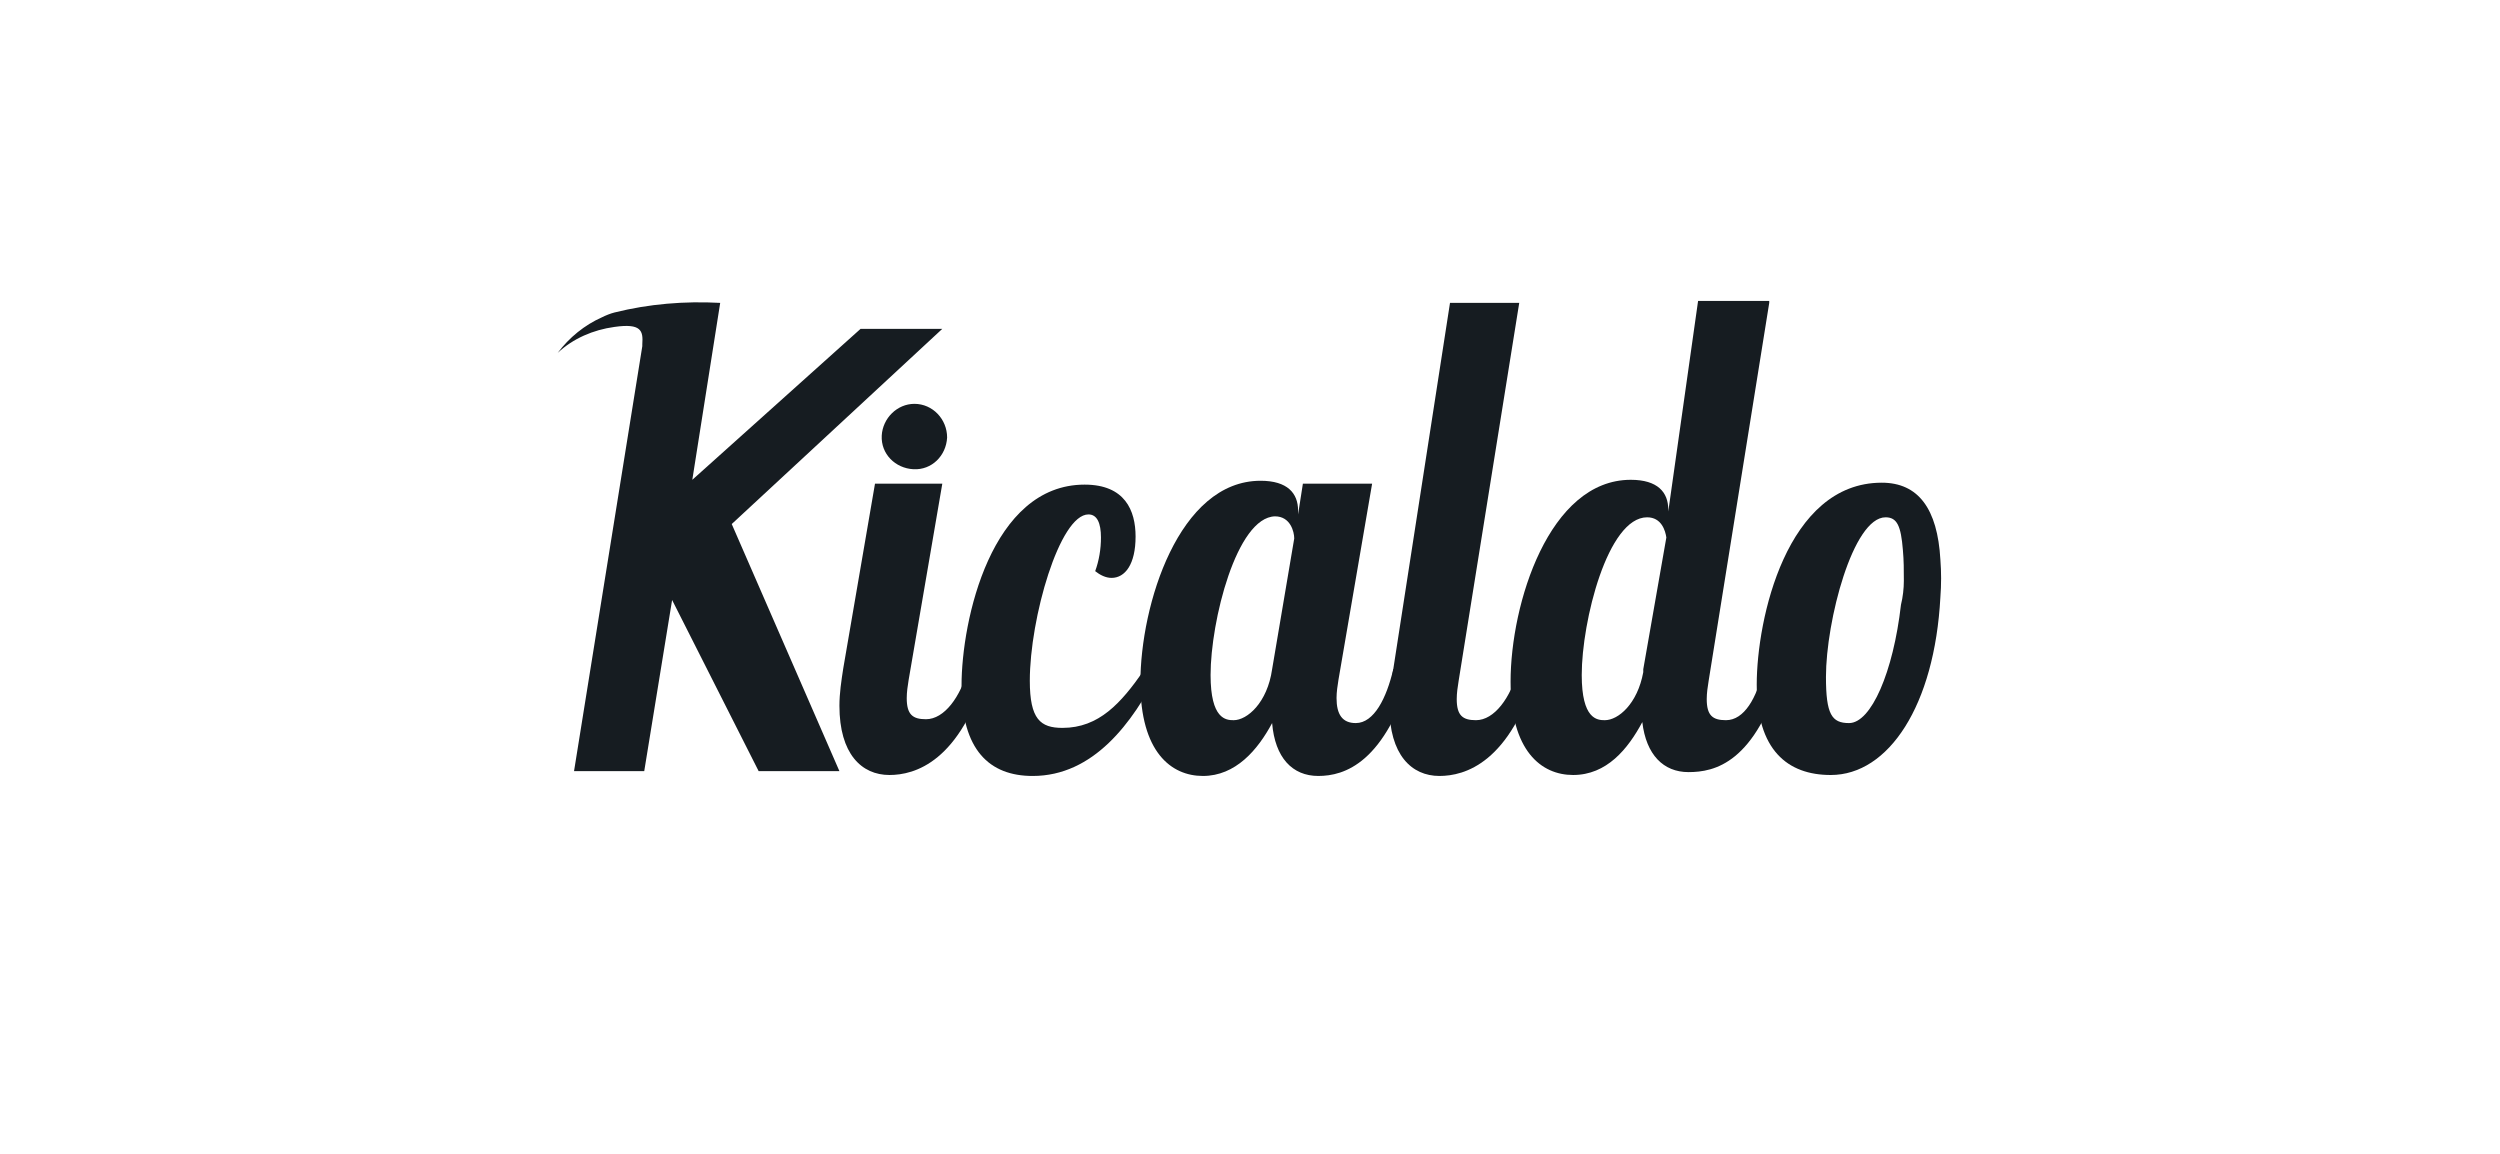
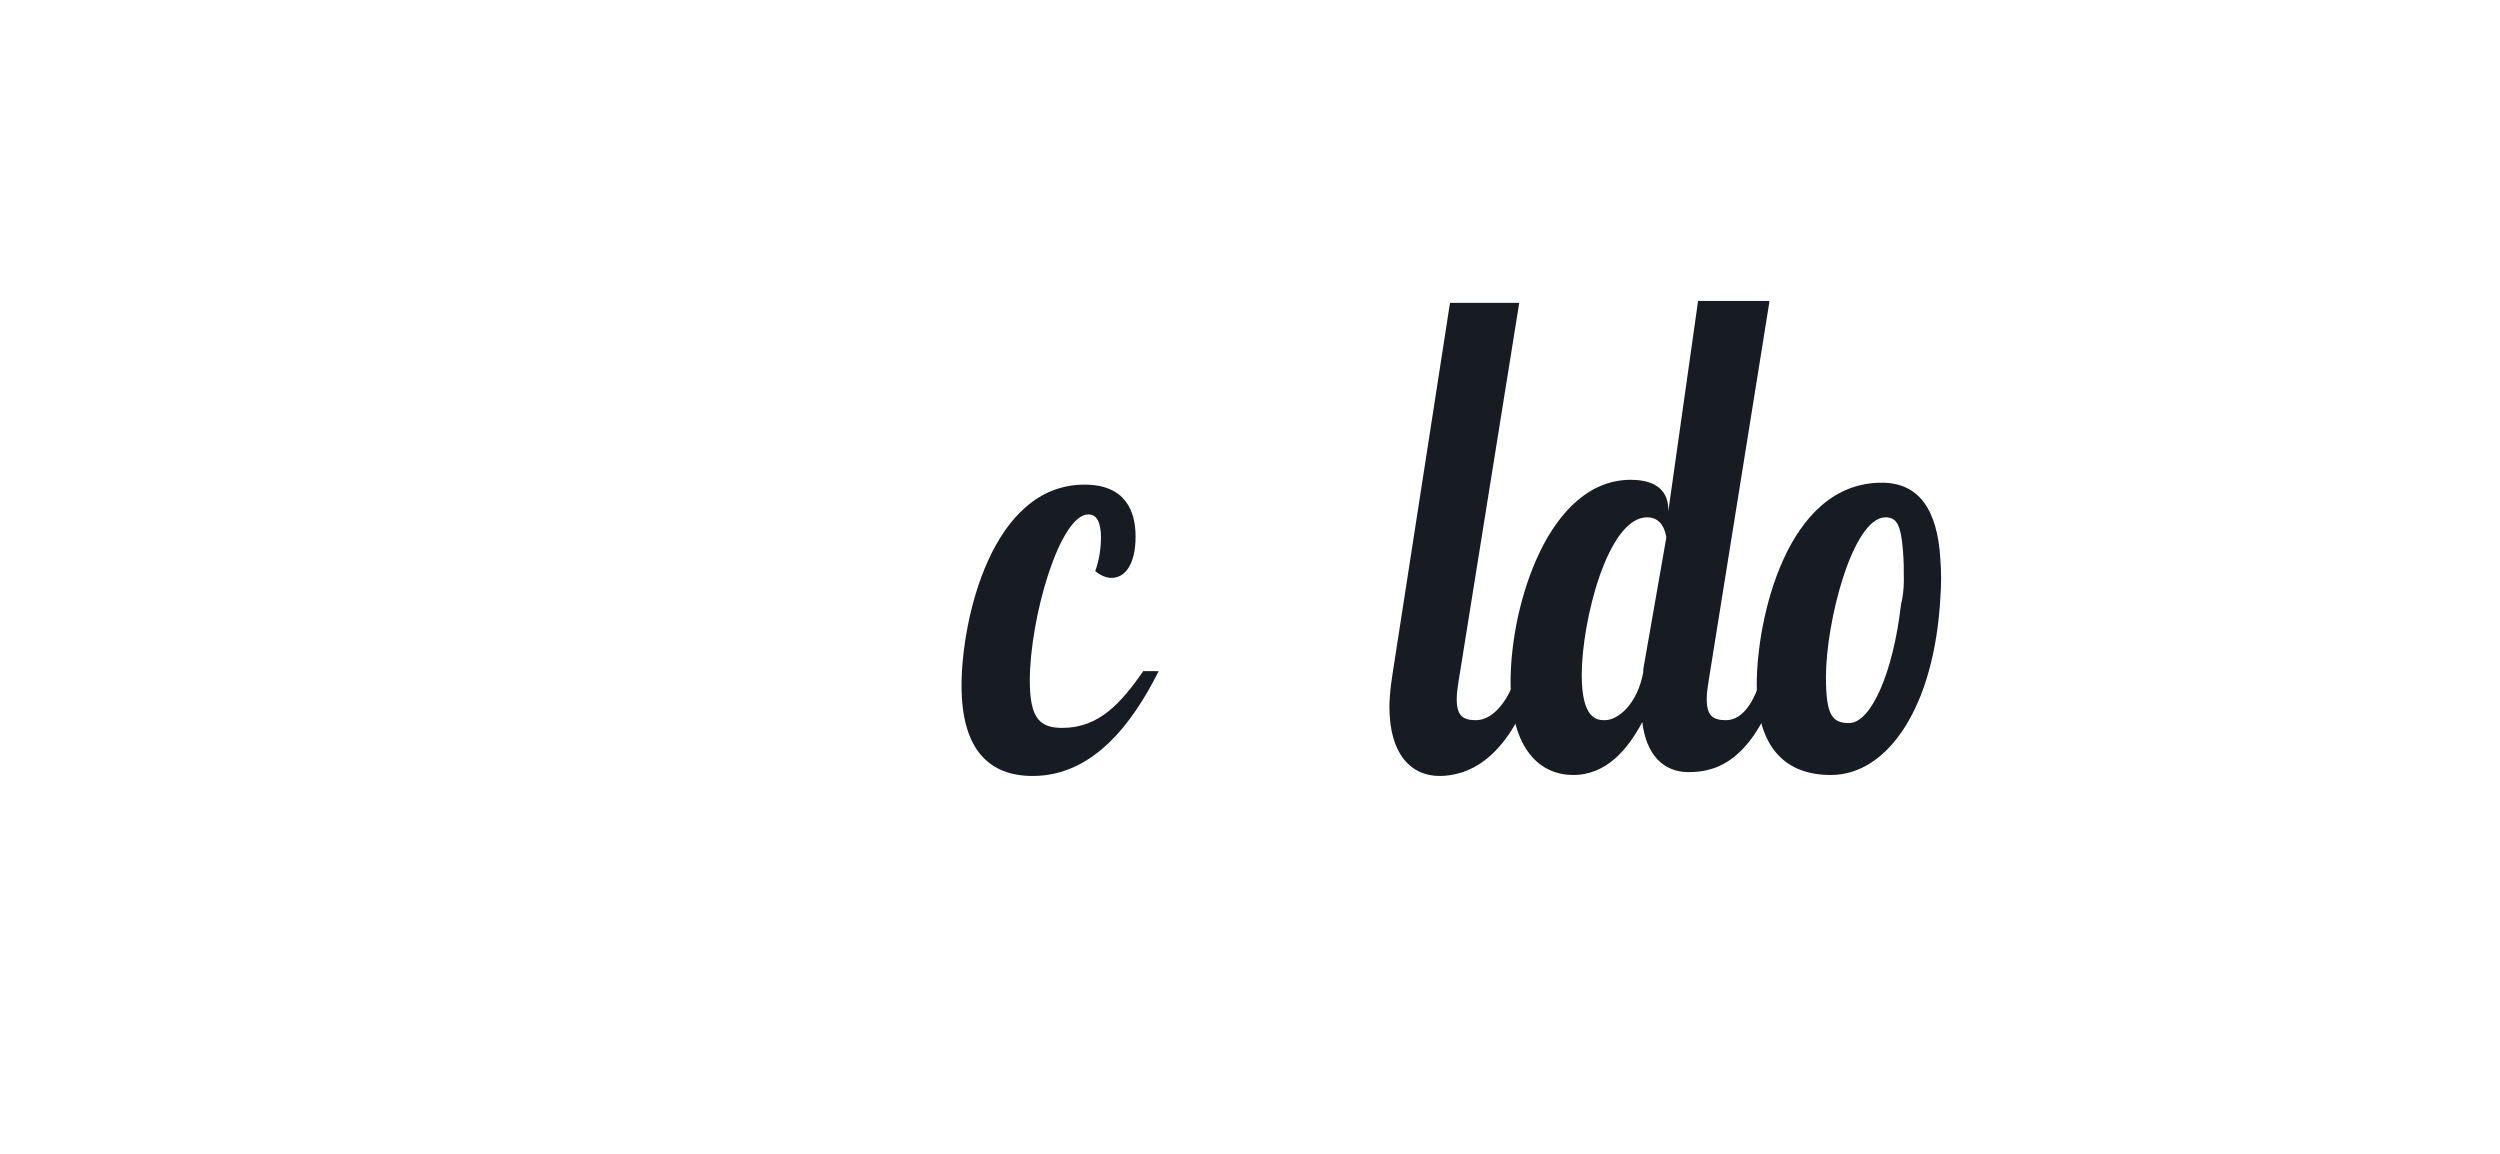
<svg xmlns="http://www.w3.org/2000/svg" version="1.1" id="Camada_1" x="0px" y="0px" viewBox="0 0 260 120" style="enable-background:new 0 0 260 120;" xml:space="preserve">
  <style type="text/css">
	.st0{fill:#161C21;}
</style>
  <g>
-     <path class="st0" d="M98,50.3l-3.5,20.4c-0.1,0.6-0.2,1.3-0.2,1.9c0,1.7,0.6,2.2,2,2.2c1.9,0,3.6-2.3,4.4-5.3h2   c-2.8,9.8-7.6,11.1-10.2,11.1c-2.9,0-5.2-2.2-5.2-7.2c0-1.3,0.2-2.6,0.4-3.9L91,50.3L98,50.3z" />
    <path class="st0" d="M114.5,55.9c0-1.5-0.4-2.4-1.3-2.4c-3,0-6.1,10.8-6.1,17.3c0,4,1.1,4.9,3.4,4.9c3.8,0,6.1-2.6,8.4-5.9h1.6   c-2.7,5.4-6.8,10.9-13.1,10.9c-4.5,0-7.4-2.7-7.4-9.4c0-6.8,3.1-20.9,12.8-20.9c4.2,0,5.3,2.7,5.3,5.4c0,2.9-1.1,4.3-2.5,4.3   c-0.6,0-1.2-0.3-1.7-0.7C114.3,58.3,114.5,57.1,114.5,55.9" />
-     <path class="st0" d="M142.7,50.3l-3.5,20.4c-0.1,0.6-0.2,1.3-0.2,1.9c0,1.7,0.6,2.6,2,2.6c1.9,0,3.2-2.6,3.9-5.6h2   c-2.8,9.8-7.1,11.1-9.8,11.1c-2.7,0-4.5-1.9-4.8-5.5c-1.5,2.8-3.8,5.5-7.2,5.5c-3.3,0-6.5-2.5-6.5-9.7c0-8.1,4-21,12.5-21   c2.8,0,3.9,1.3,3.9,3.1v0.4l0.5-3.2L142.7,50.3z M125.9,70.2c0,4.6,1.6,4.7,2.4,4.7c1.4,0,3.5-1.8,4-5.3l2.3-13.6   c0-0.7-0.4-2.3-2-2.3C128.6,53.8,125.9,64.6,125.9,70.2" />
    <path class="st0" d="M158,31.5l-6.3,39.3c-0.1,0.6-0.2,1.3-0.2,1.9c0,1.7,0.6,2.2,2,2.2c1.9,0,3.6-2.3,4.4-5.3h2   c-2.8,9.8-7.6,11.1-10.2,11.1c-2.9,0-5.2-2.2-5.2-7.2c0-1.3,0.2-2.6,0.4-3.9l5.9-38.1L158,31.5z" />
    <path class="st0" d="M184,31.5l-6.3,39.3c-0.1,0.6-0.2,1.3-0.2,1.9c0,1.7,0.6,2.2,2,2.2c1.9,0,3.2-2.3,3.9-5.3h2   c-2.8,9.8-7.1,10.7-9.8,10.7c-2.6,0-4.4-1.8-4.8-5.2c-1.5,2.8-3.7,5.5-7.2,5.5c-3.3,0-6.5-2.5-6.5-9.7c0-8.1,4-21,12.5-21   c2.8,0,3.9,1.3,3.9,3.1v0.2l3.1-21.9H184z M170.9,69.6l2.4-13.7c-0.1-0.7-0.5-2.1-2-2.1c-4.1,0-6.8,10.8-6.8,16.4   c0,4.6,1.6,4.7,2.4,4.7c1.4,0,3.4-1.7,4-5V69.6z" />
    <path class="st0" d="M201.8,58.2c-0.3-5.3-2.3-8-6.1-8c-9.9,0-13,14.2-13,21c0,6.8,3.2,9.4,7.7,9.4c6,0,10.8-7.2,11.4-18.5   C201.9,60.8,201.9,59.5,201.8,58.2 M197.7,62.9c-0.8,7-3.1,12.3-5.4,12.3c-1.8,0-2.4-0.9-2.4-4.8c0-5.8,2.8-16.6,6.2-16.6   c1.2,0,1.6,0.9,1.8,3.4c0.1,1.1,0.1,2.1,0.1,3.2C198,61.2,197.9,62.1,197.7,62.9" />
-     <path class="st0" d="M98,34.2h-8.5L72,49.9l2.9-18.4c-3.7-0.2-7.4,0.1-11,1c-0.4,0.1-0.9,0.3-1.3,0.5c-1.8,0.8-3.4,2.1-4.6,3.7   c1.6-1.5,3.7-2.4,5.9-2.7c2.8-0.4,3,0.4,2.9,1.8c0,0,0,0.2,0,0.2l-7.1,44.2H67l2.9-17.8l9,17.8h8.4L76.1,54.5L98,34.2z" />
-     <path class="st0" d="M98.5,45.5c-0.1,1.9-1.6,3.4-3.5,3.3c-1.9-0.1-3.4-1.6-3.3-3.5c0.1-1.8,1.6-3.3,3.4-3.3   C97,42,98.5,43.6,98.5,45.5" />
  </g>
</svg>